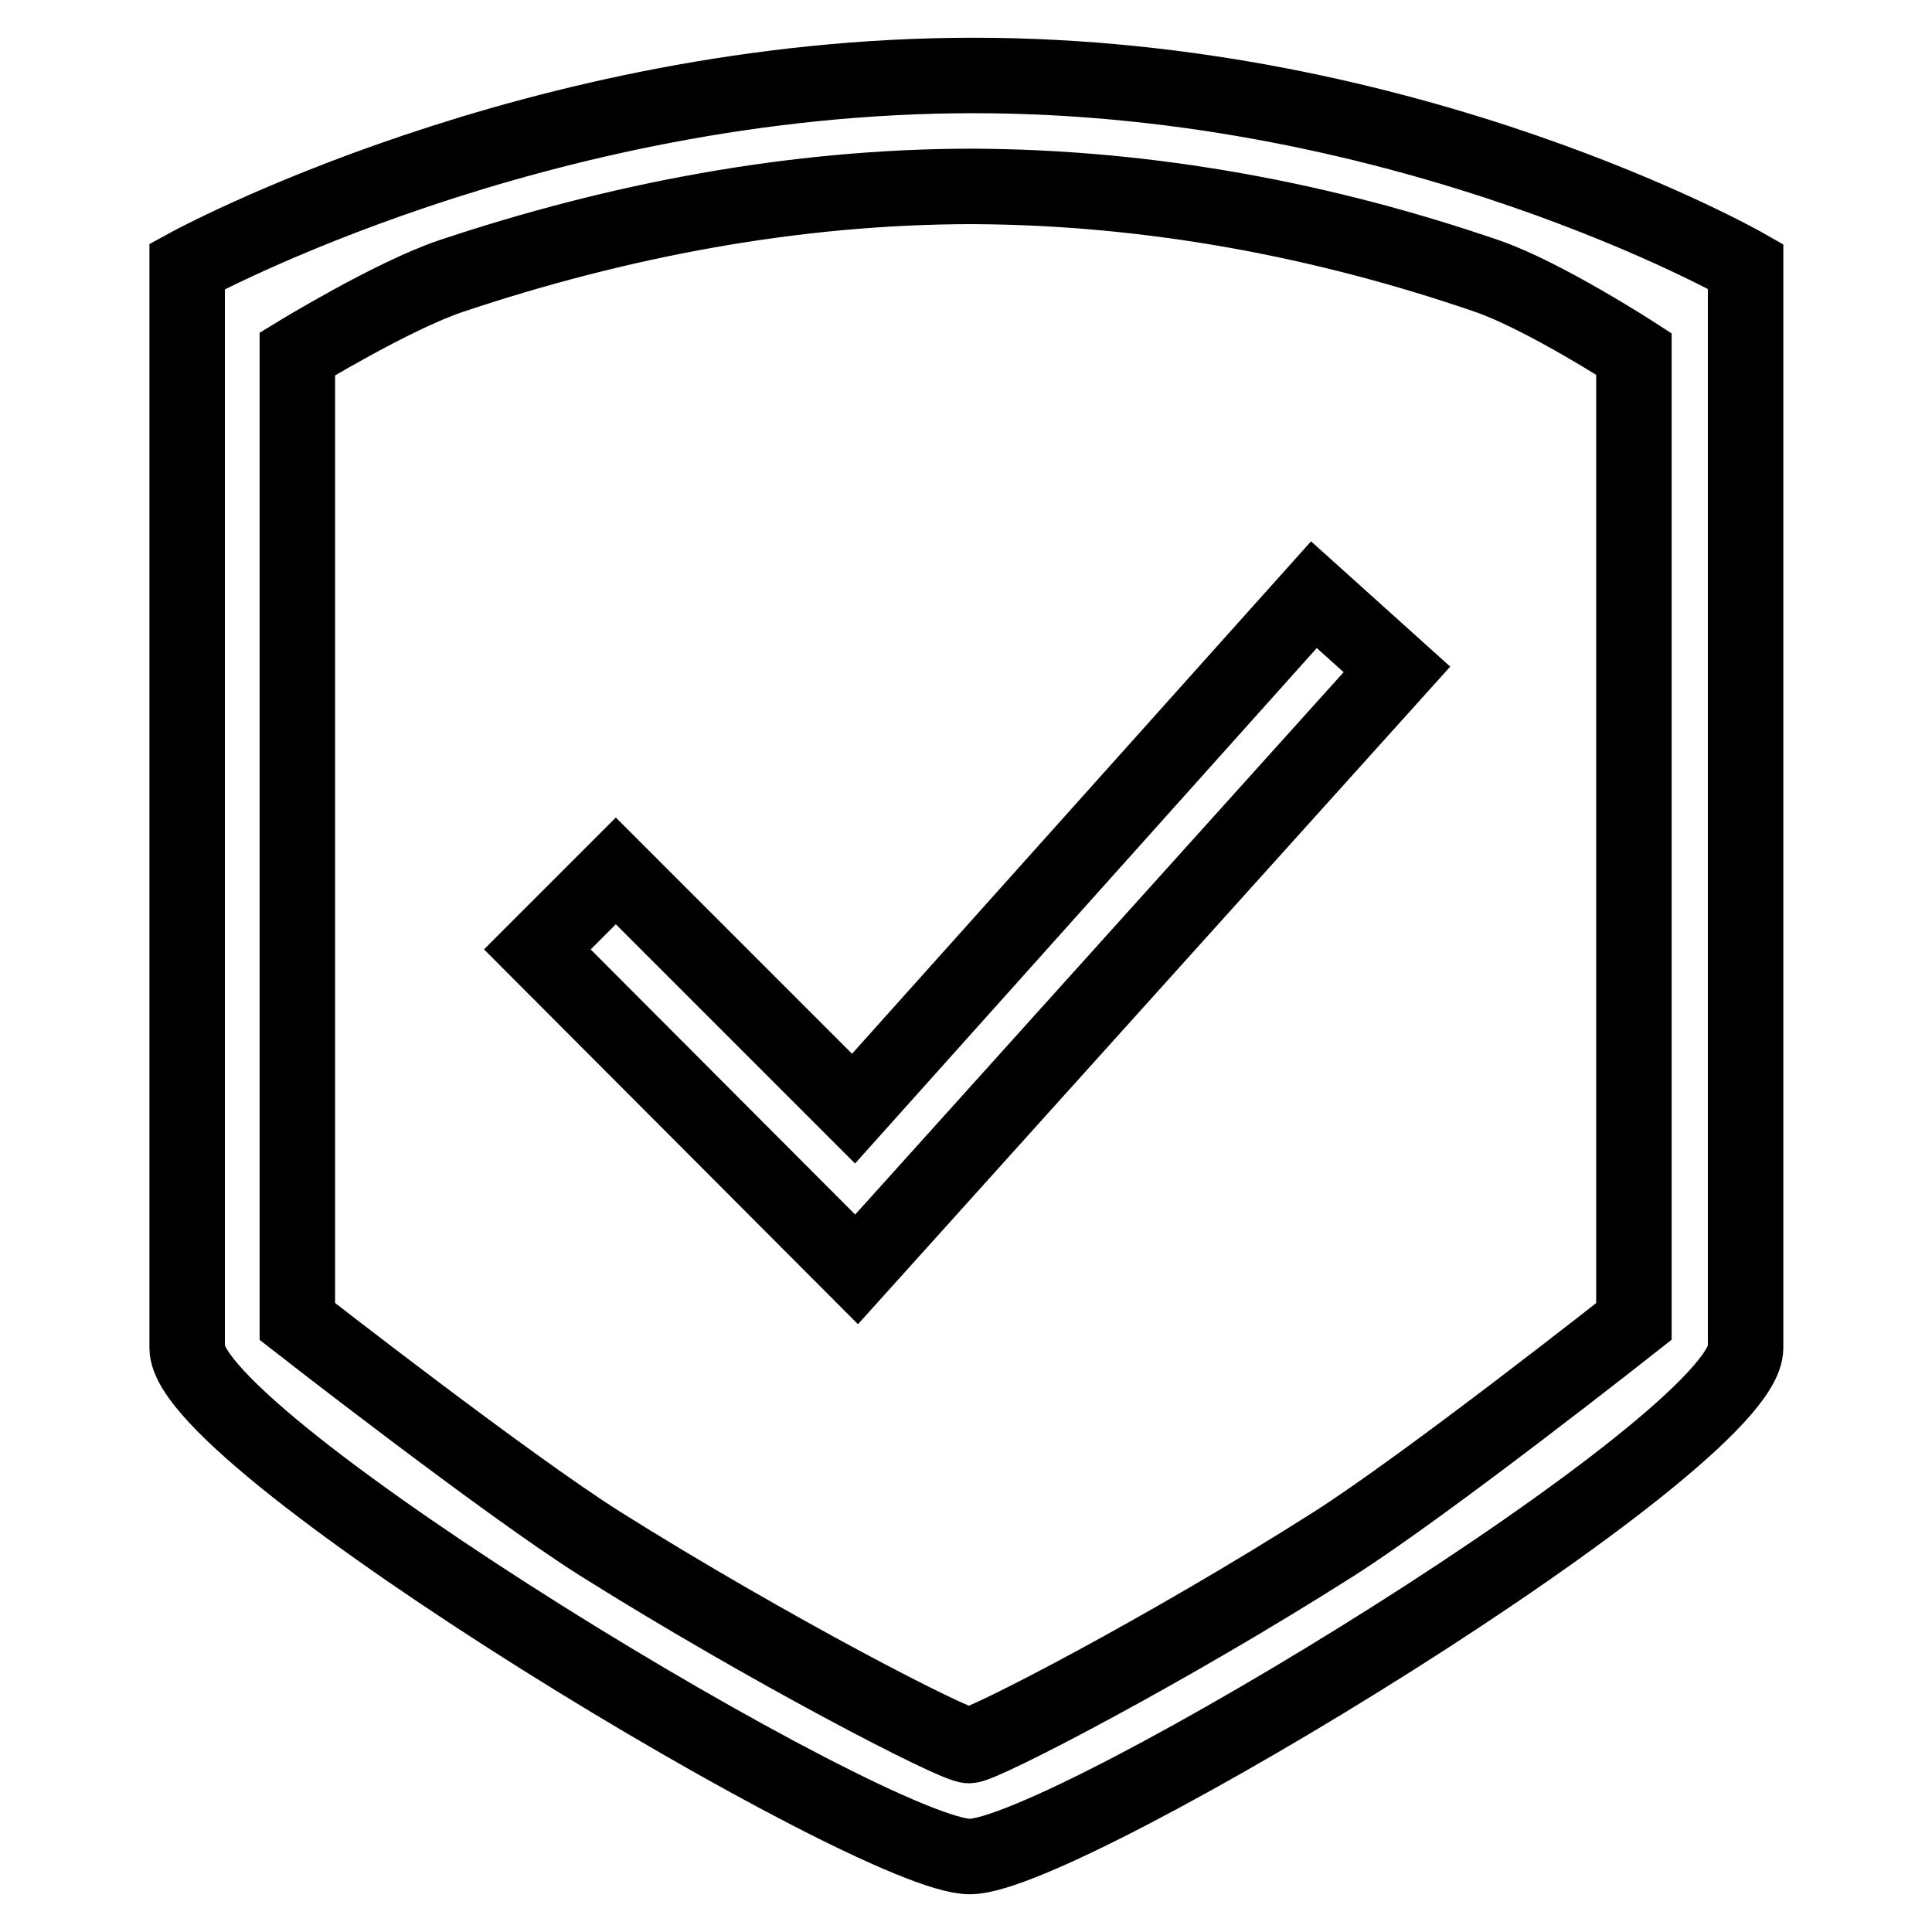
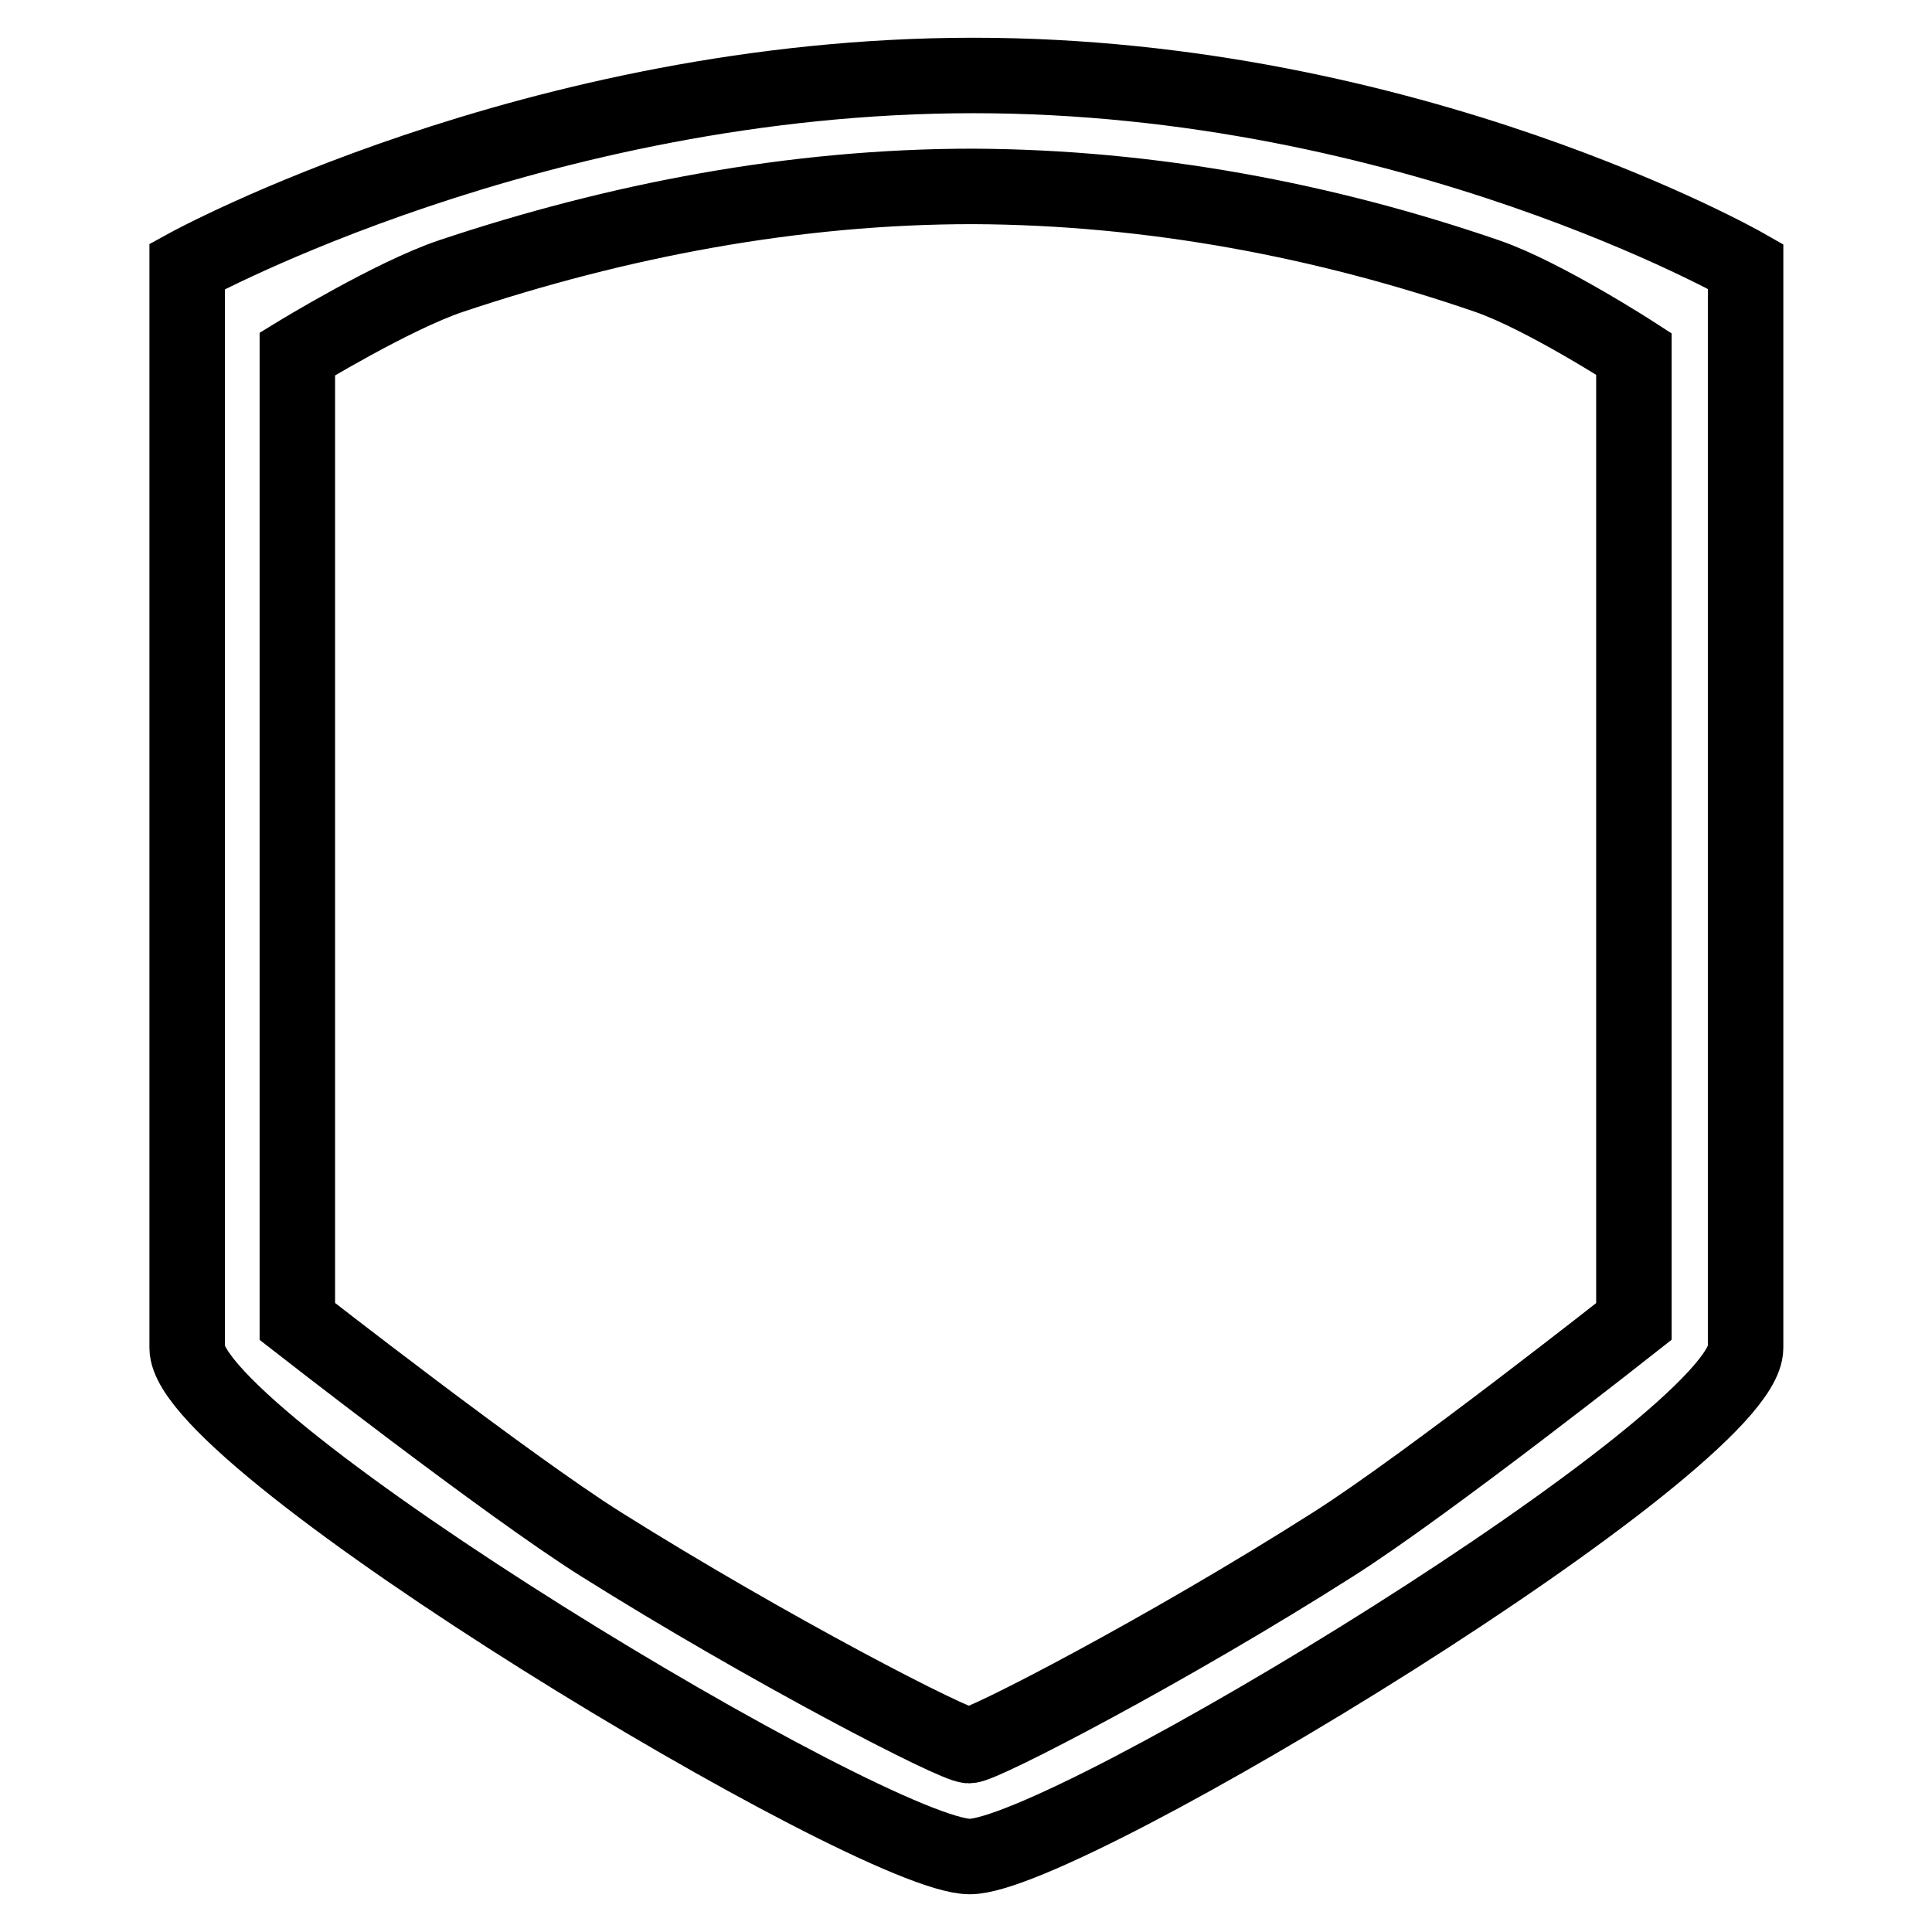
<svg xmlns="http://www.w3.org/2000/svg" version="1.1" x="0px" y="0px" viewBox="0 0 256 256" enable-background="new 0 0 256 256" xml:space="preserve">
  <g>
    <g>
      <path stroke-width="10" fill-opacity="0" stroke="#000000" d="M24.8,35.3c0,0,0,130.6,0,143.3c0,12.6,91,67.4,103.7,67.4c12.7,0,102.8-54.8,102.8-67.4c0-12.6,0-143.3,0-143.3S187,10,129,10C70.9,10,24.8,35.3,24.8,35.3z M197.1,36.6c7.5,2.6,19.4,10.3,19.4,10.3v128.2c0,0-27.5,21.7-39.8,29.5c-22,14-46.5,26.7-48.3,26.7c-1.9,0-26.5-12.7-48.8-26.7c-12.4-7.8-40.2-29.5-40.2-29.5V46.9c0,0,12.6-7.7,20.3-10.3c22.1-7.4,45.5-11.9,69.2-11.9C152.6,24.8,175.6,29.2,197.1,36.6z" />
-       <path stroke-width="10" fill-opacity="0" stroke="#000000" d="M113.5,168.2l71.6-79.5l-11-9.9l-61,68.1l-31.5-31.5l-10.4,10.4L113.5,168.2z" />
    </g>
  </g>
</svg>